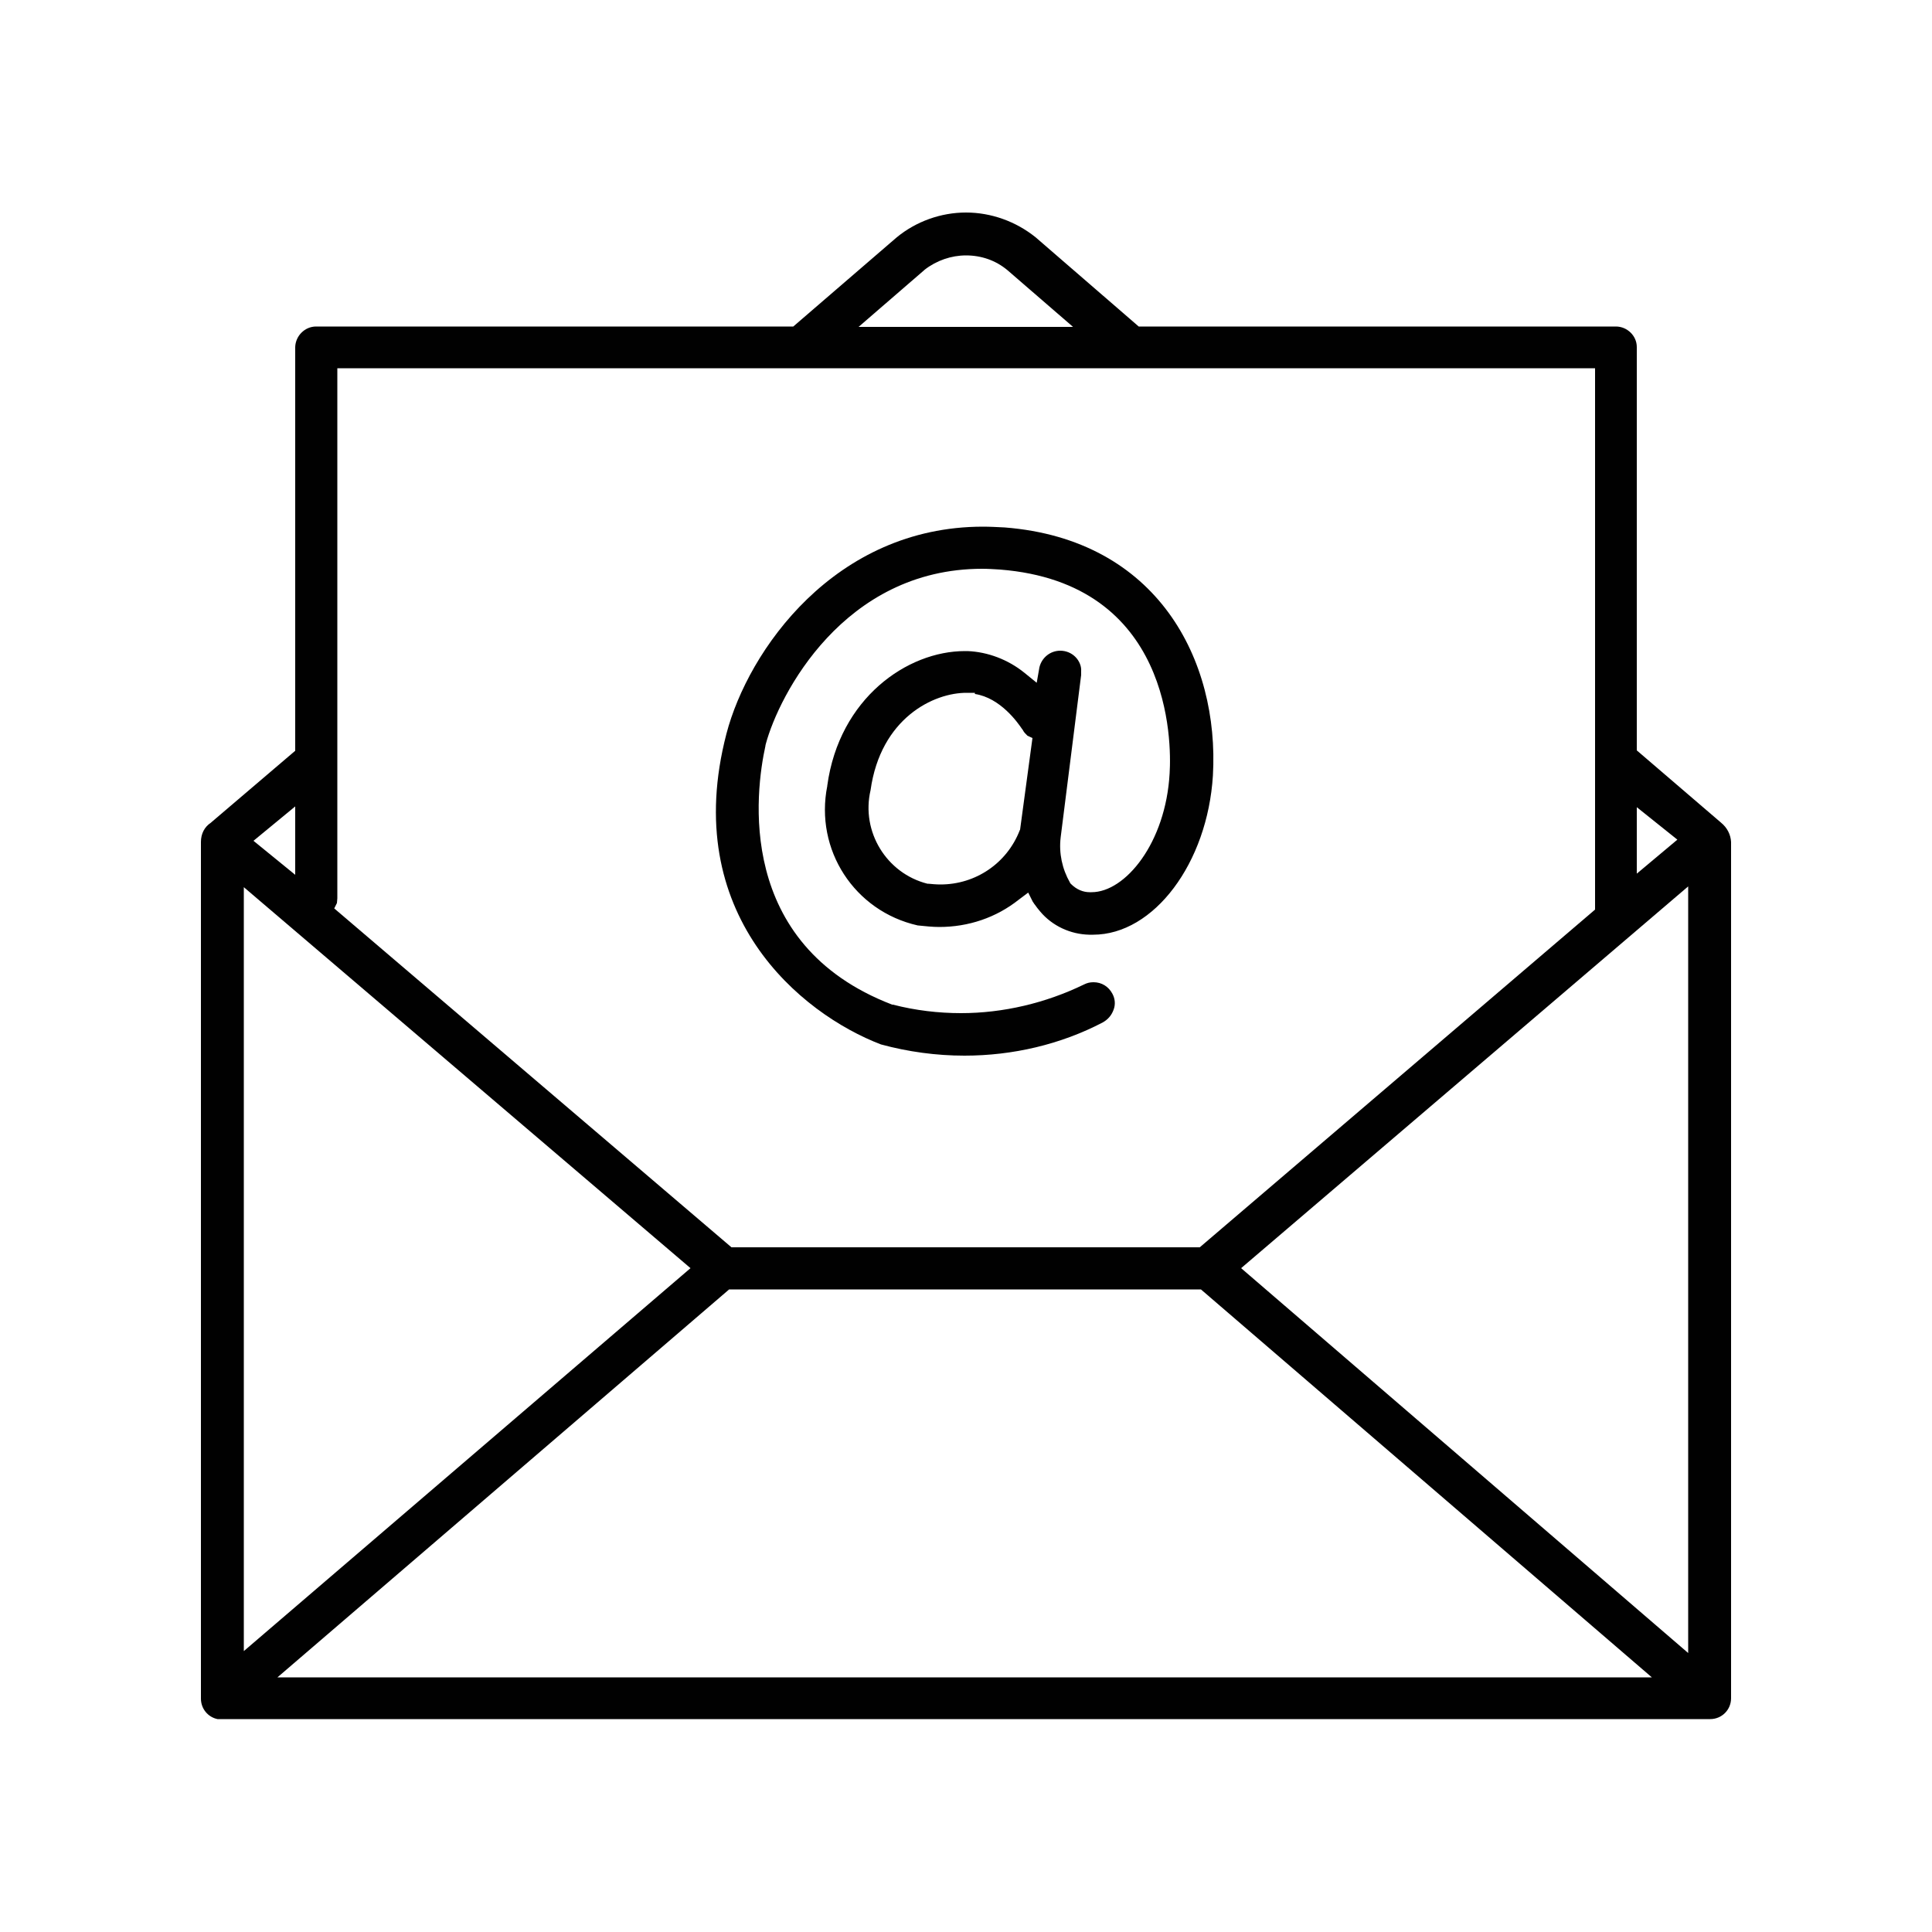
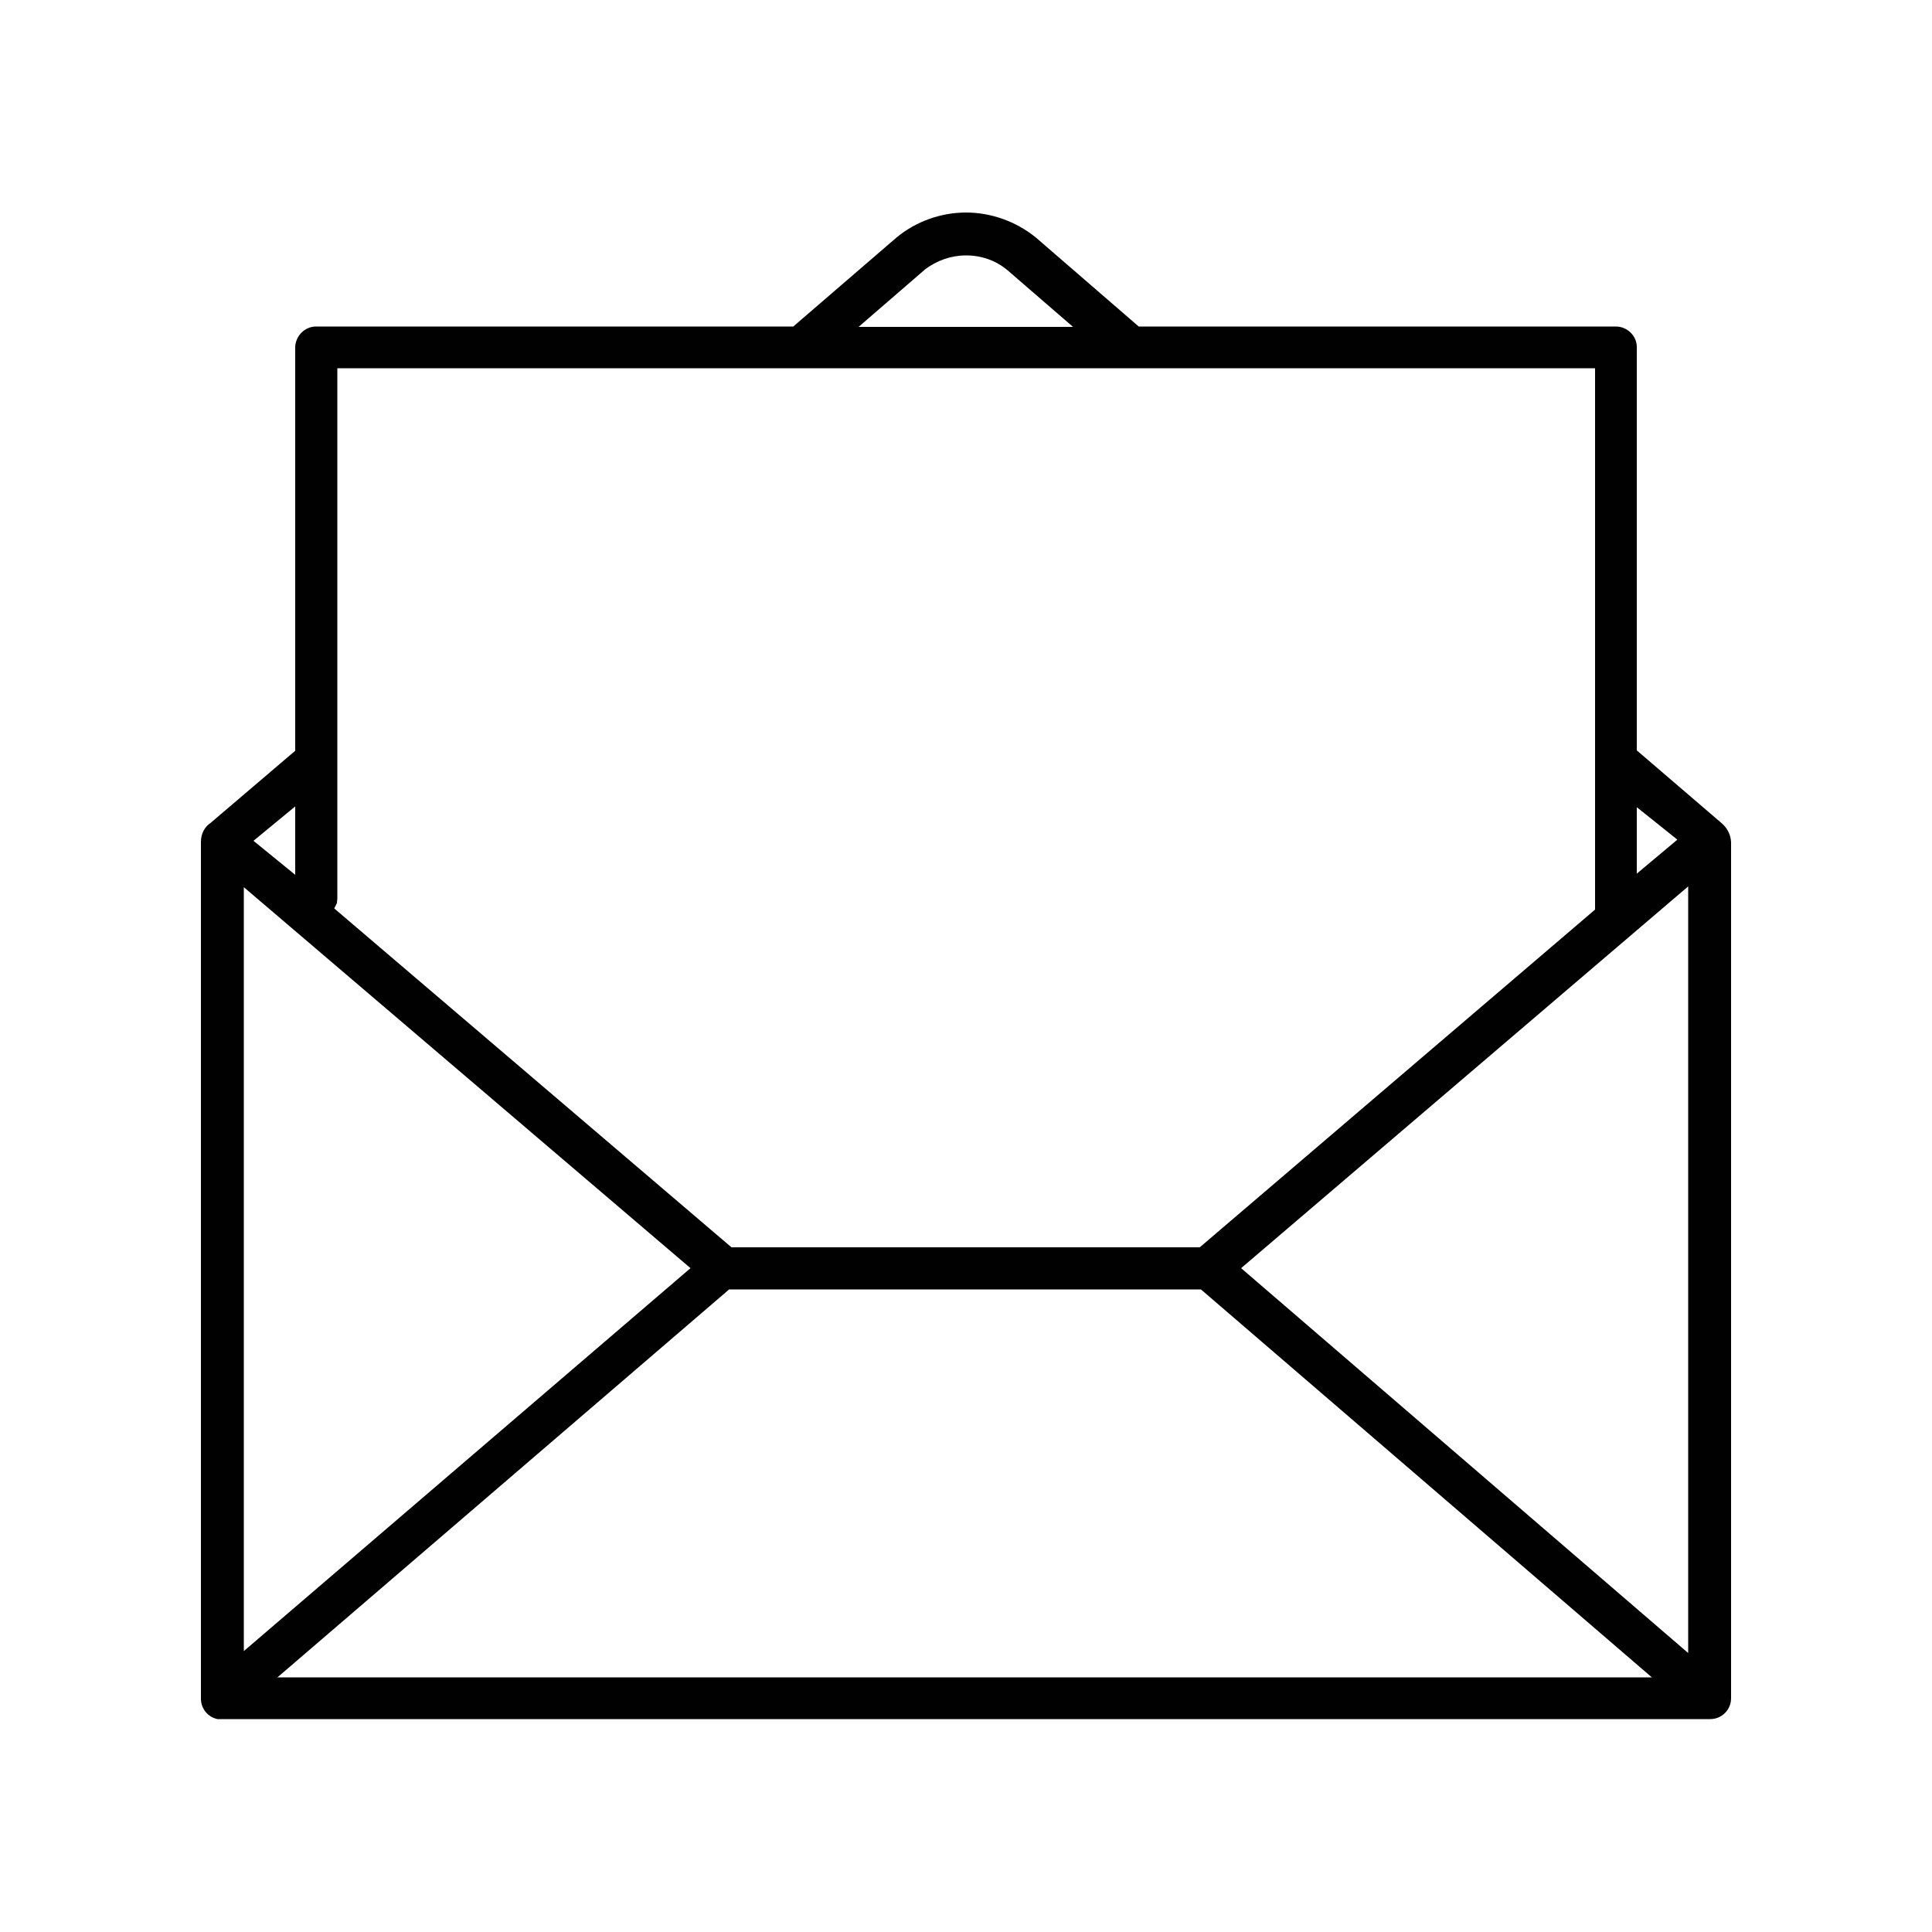
<svg xmlns="http://www.w3.org/2000/svg" version="1.1" id="Layer_2_1_" x="0px" y="0px" width="500px" height="500px" viewBox="0 0 500 500" style="enable-background:new 0 0 500 500;" xml:space="preserve">
  <style type="text/css">
	.st0{fill:#010101;}
</style>
  <g>
    <g>
      <g>
        <g>
          <g>
            <path class="st0" d="M56.3,444.9c-2.5-0.5-4.3-2.7-4.3-5.3V217.9c0-2.1,0.9-3.9,2.6-5l0.1-0.1l21.7-18.5V89.8       c0.1-2.9,2.5-5.3,5.4-5.3h123.5l26.8-23.1c5-4.1,11.4-6.4,17.9-6.4c6.5,0,12.9,2.3,18,6.4l26.7,23.1h123.5       c2.9,0,5.4,2.4,5.4,5.3v104.4l21.8,18.7c1.6,1.3,2.5,3.1,2.6,5l0,221.6c0,3-2.4,5.4-5.4,5.4H56.3z M71.8,434.1h355.7       L310.8,333.7H188.7L71.8,434.1z M321.2,328.2l115.7,99.6V229.4L321.2,328.2z M63.1,427.3l115.6-99.1L63.1,229.6V427.3z        M86.5,235.1l102.8,87.7h121.2l102.3-87.4V95.3H87.3v137.2c0,0.4-0.1,0.8-0.1,1.2L86.5,235.1z M65.6,217.6l10.8,8.8v-17.7       L65.6,217.6z M423.6,226.1l10.5-8.8l-10.5-8.4V226.1z M250,66.1c-3.8,0-7.6,1.3-10.7,3.7l-0.1,0.1l-17,14.7h55.5l-17-14.7       C257.7,67.4,254,66.1,250,66.1z" />
          </g>
        </g>
        <g>
          <g>
-             <path class="st0" d="M249.6,273.2c-7.3,0-14.6-1-21.6-2.9c-20.7-7.9-52.2-33.6-40-80.4c5.6-21.5,28-53.6,66.4-53.6       c1.8,0,3.6,0.1,5.6,0.2c39.6,3.1,55.6,34.4,53.9,64.2c-1.4,22.7-15.3,41.2-31,41.2h-1c-4.9-0.1-9.6-2.3-12.7-6       c-0.5-0.6-1-1.2-1.4-1.8c-0.2-0.2-0.3-0.5-0.5-0.7l-1.2-2.4l-2.4,1.8c-5.9,4.7-13.1,7.1-20.6,7.1c-1.8,0-3.6-0.2-5.6-0.4       c-16.4-3.7-26.7-19.6-23.4-36.1l0-0.1c3.1-22.6,20.7-34.8,35.6-34.8h0.7c5.2,0.2,10.5,2.2,14.7,5.6l3.2,2.6l0.7-4       c0.6-2.5,2.8-4.3,5.4-4.3c1.5,0,2.9,0.6,3.9,1.6c1,1,1.6,2.4,1.5,3.7l0,1l-5.3,42c-0.5,4.1,0.4,8.2,2.4,11.7l0.1,0.2l0.2,0.2       c1.4,1.4,3.1,2.1,4.8,2.1h0.5c8.7,0,19.2-12.7,20.2-30.8c0.5-8.2,0.5-49.2-43.9-52.7c-1.6-0.1-3.1-0.2-4.6-0.2       c-35.9,0-52.6,32.7-56,45.3l-0.1,0.4l0,0.1c-2.6,11.8-7.9,51.4,32.8,67l0.1,0l0.1,0c5.8,1.5,11.8,2.2,17.6,2.2       c10.9,0,21.9-2.6,31.8-7.4c0.8-0.4,1.5-0.6,2.5-0.6c2.1,0,3.9,1.1,4.9,3c0.7,1.3,0.8,2.8,0.3,4.1c-0.5,1.4-1.4,2.5-2.8,3.3       C274.5,270.3,262.1,273.2,249.6,273.2z M225.3,204.5c-2.5,10.7,4.1,21.5,14.7,24.2l0.1,0l0.1,0c1,0.1,2.1,0.2,3.2,0.2       c9.1,0,17.2-5.5,20.5-14l0.1-0.2l3.2-23.7l-1.3-0.6c-0.5-0.5-0.9-0.9-1.1-1.3l-0.1-0.2l-0.1-0.1c-1.2-1.8-5.7-8.2-12.3-9.2       v-0.3h-2C241.6,179.2,227.9,185.9,225.3,204.5z" />
-           </g>
+             </g>
        </g>
      </g>
    </g>
  </g>
</svg>